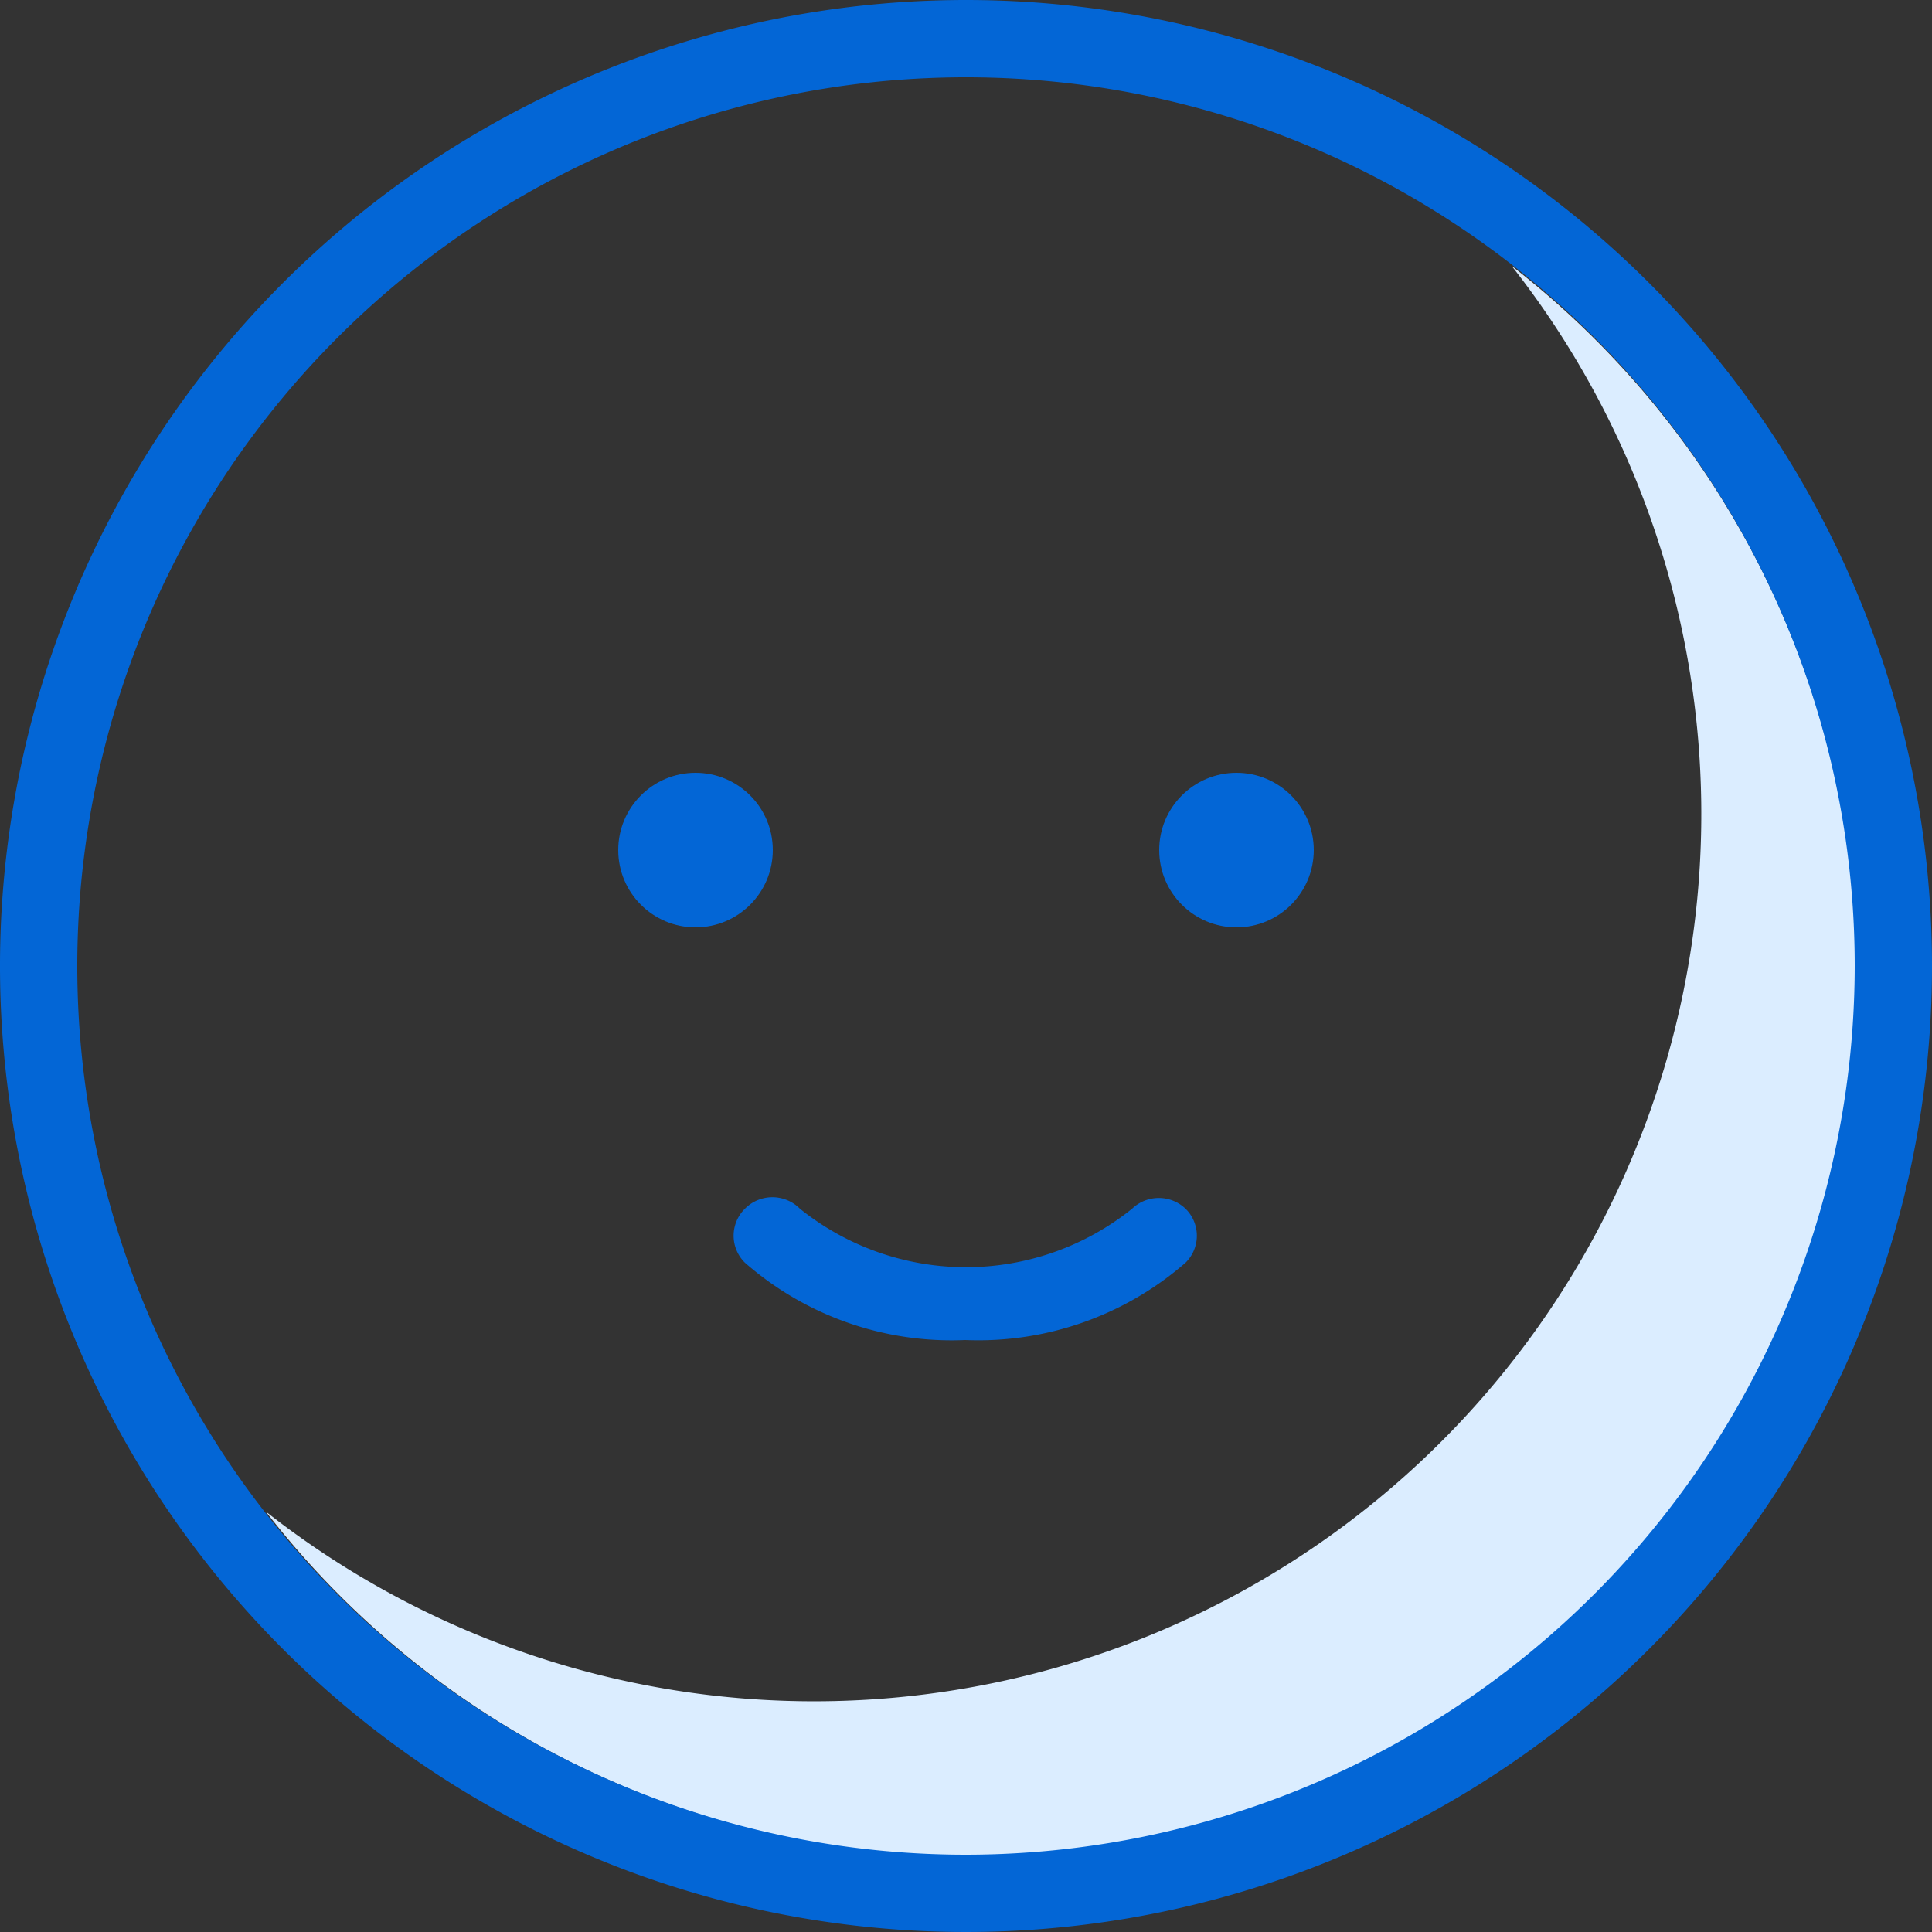
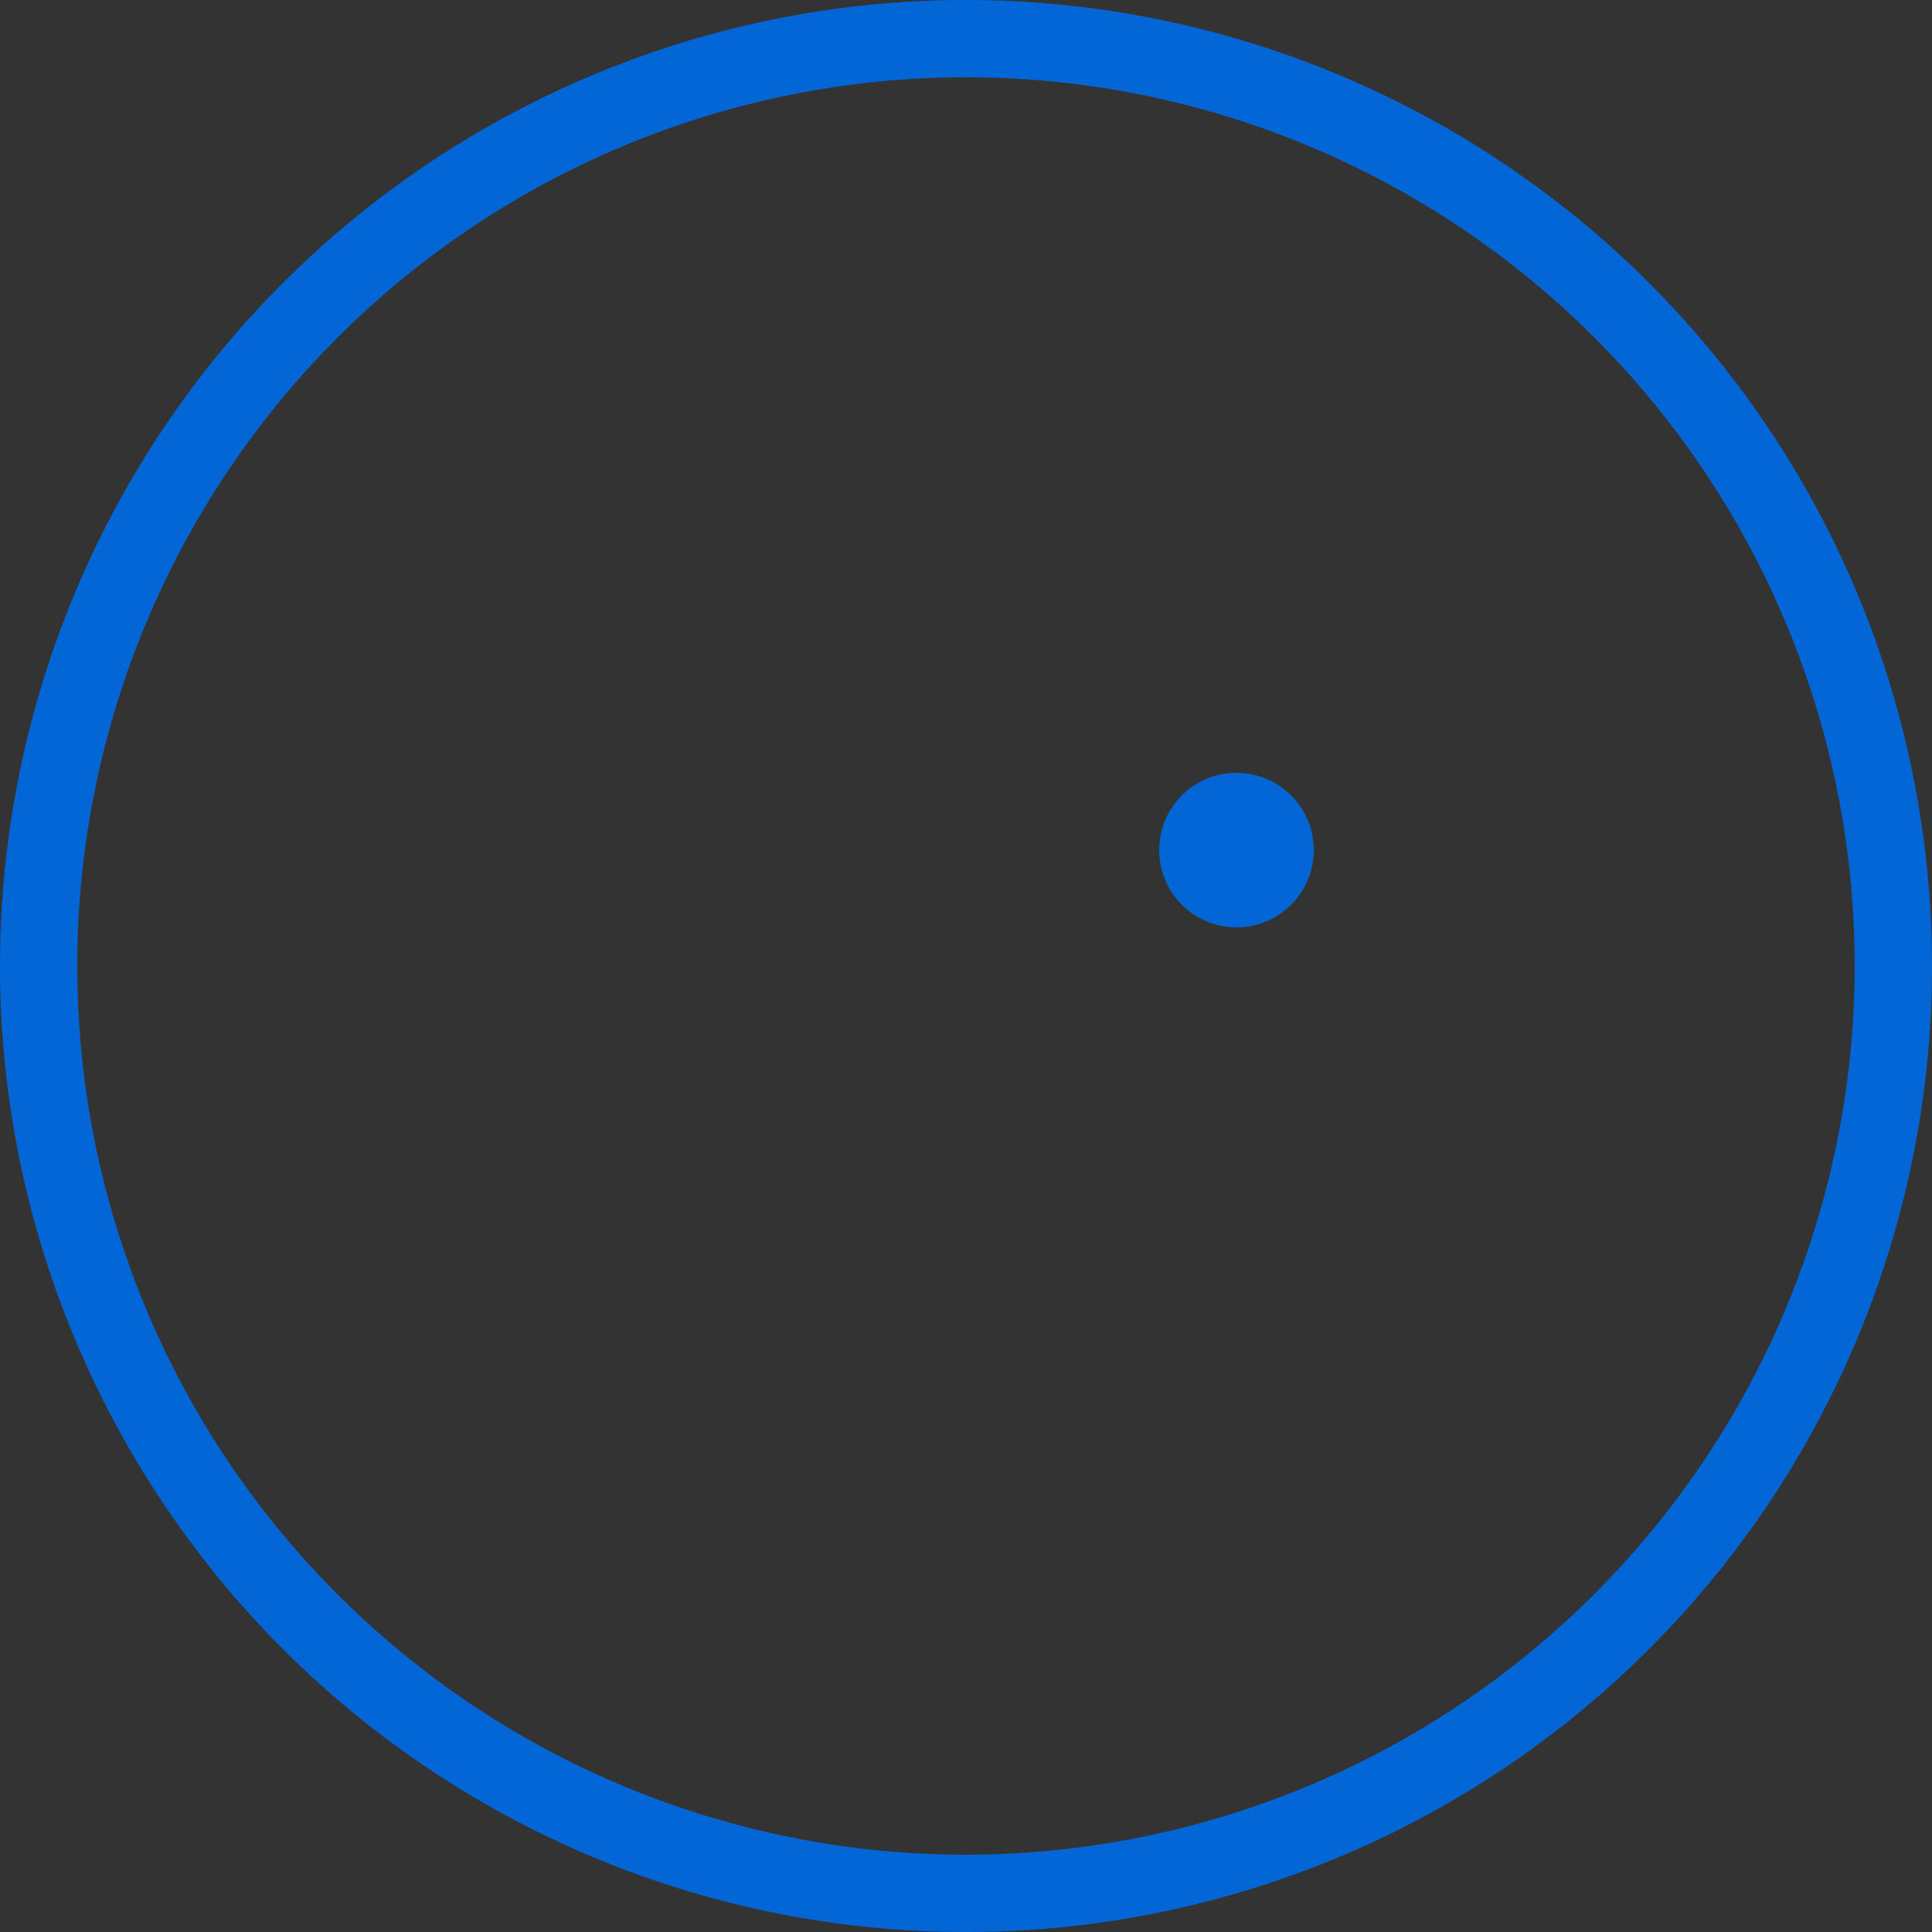
<svg xmlns="http://www.w3.org/2000/svg" viewBox="0 0 25 25">
  <rect x="0" y="0" width="25" height="25" fill="#333333" stroke="none" />
  <defs>
    <style>.cls-2{fill:#0366d6}</style>
  </defs>
  <title>fidelizacion-de-clientes</title>
  <g id="Capa_2" data-name="Capa 2">
    <g id="Icons">
      <g id="Communication">
        <g id="budicon-happy-sticker">
-           <path d="M19.56 3.44A11.48 11.48 0 013.44 19.56 11.49 11.49 0 1019.56 3.44z" fill="#dbedff" />
          <path class="cls-2" d="M12.5 0A12.5 12.5 0 1025 12.5 12.5 12.5 0 0012.5 0zm0 24A11.5 11.5 0 1124 12.5 11.51 11.51 0 0112.5 24z" />
-           <circle class="cls-2" cx="9" cy="11" r="1" />
          <circle class="cls-2" cx="16" cy="11" r="1" />
-           <path class="cls-2" d="M14.65 15.64a3.43 3.43 0 01-4.3 0 .5.5 0 00-.71 0 .49.49 0 000 .7 4.06 4.06 0 002.85 1 4.08 4.08 0 002.85-1 .49.49 0 000-.7.5.5 0 00-.69 0z" />
        </g>
      </g>
    </g>
  </g>
</svg>